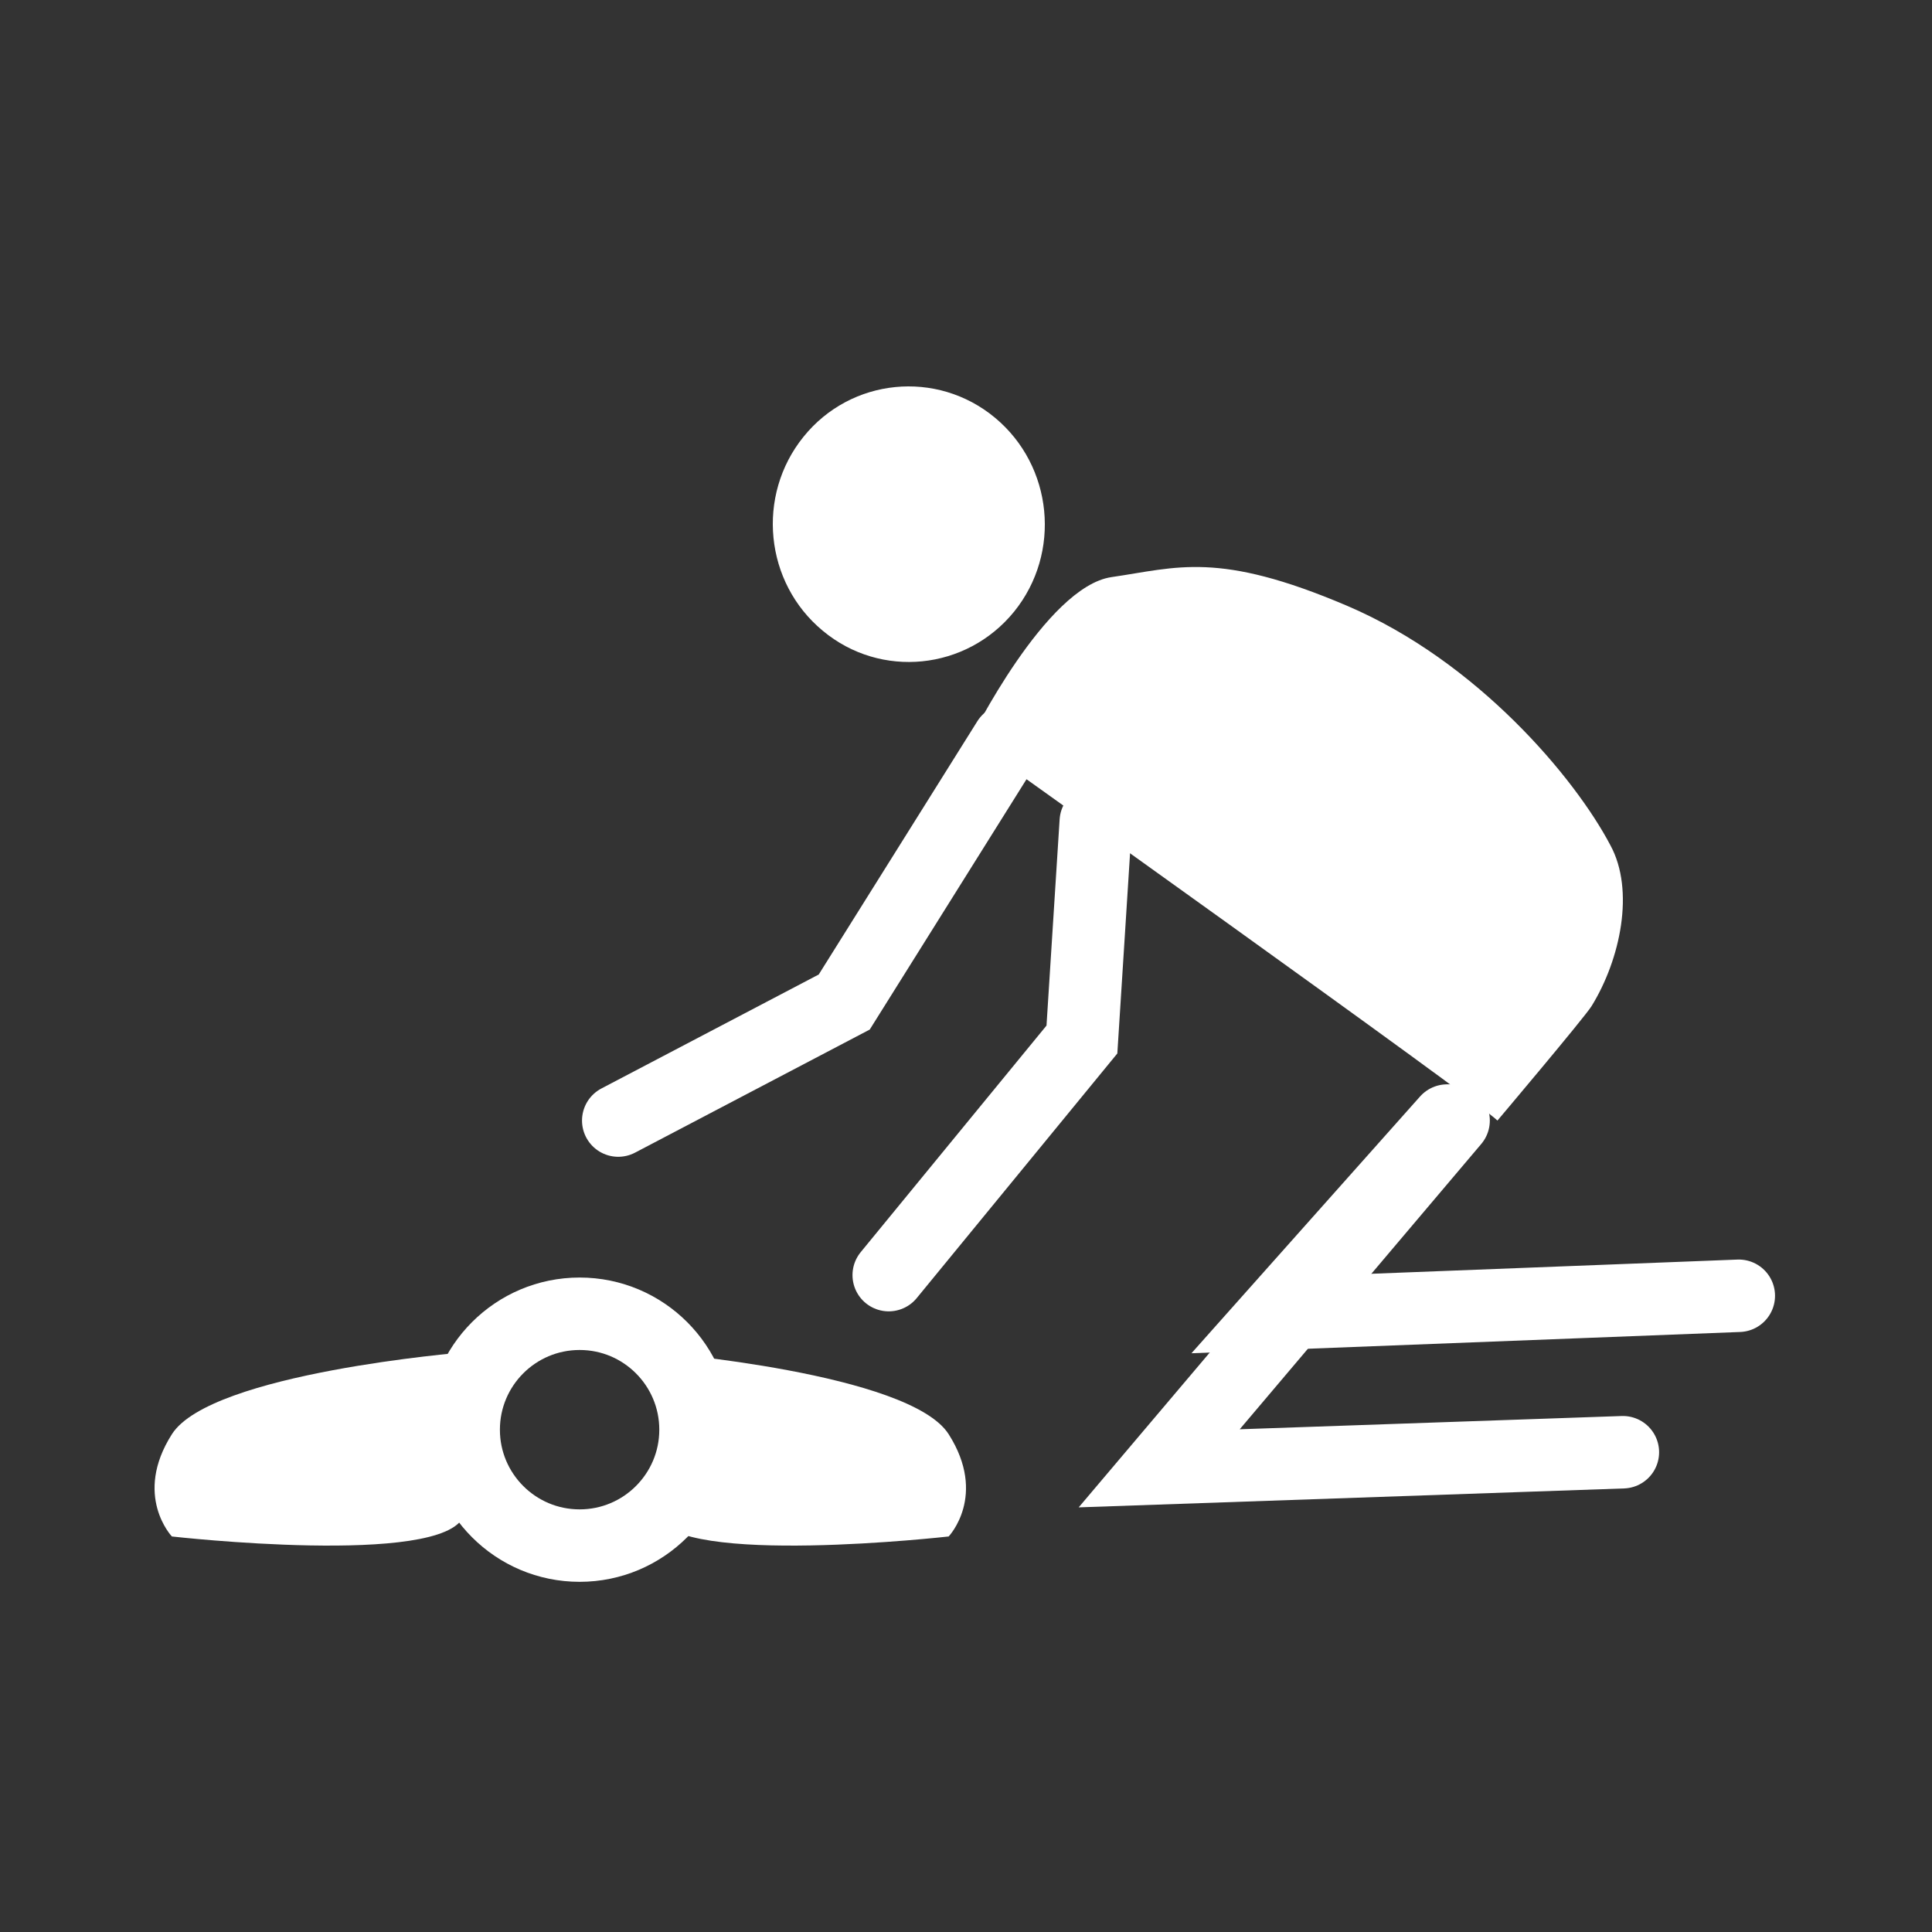
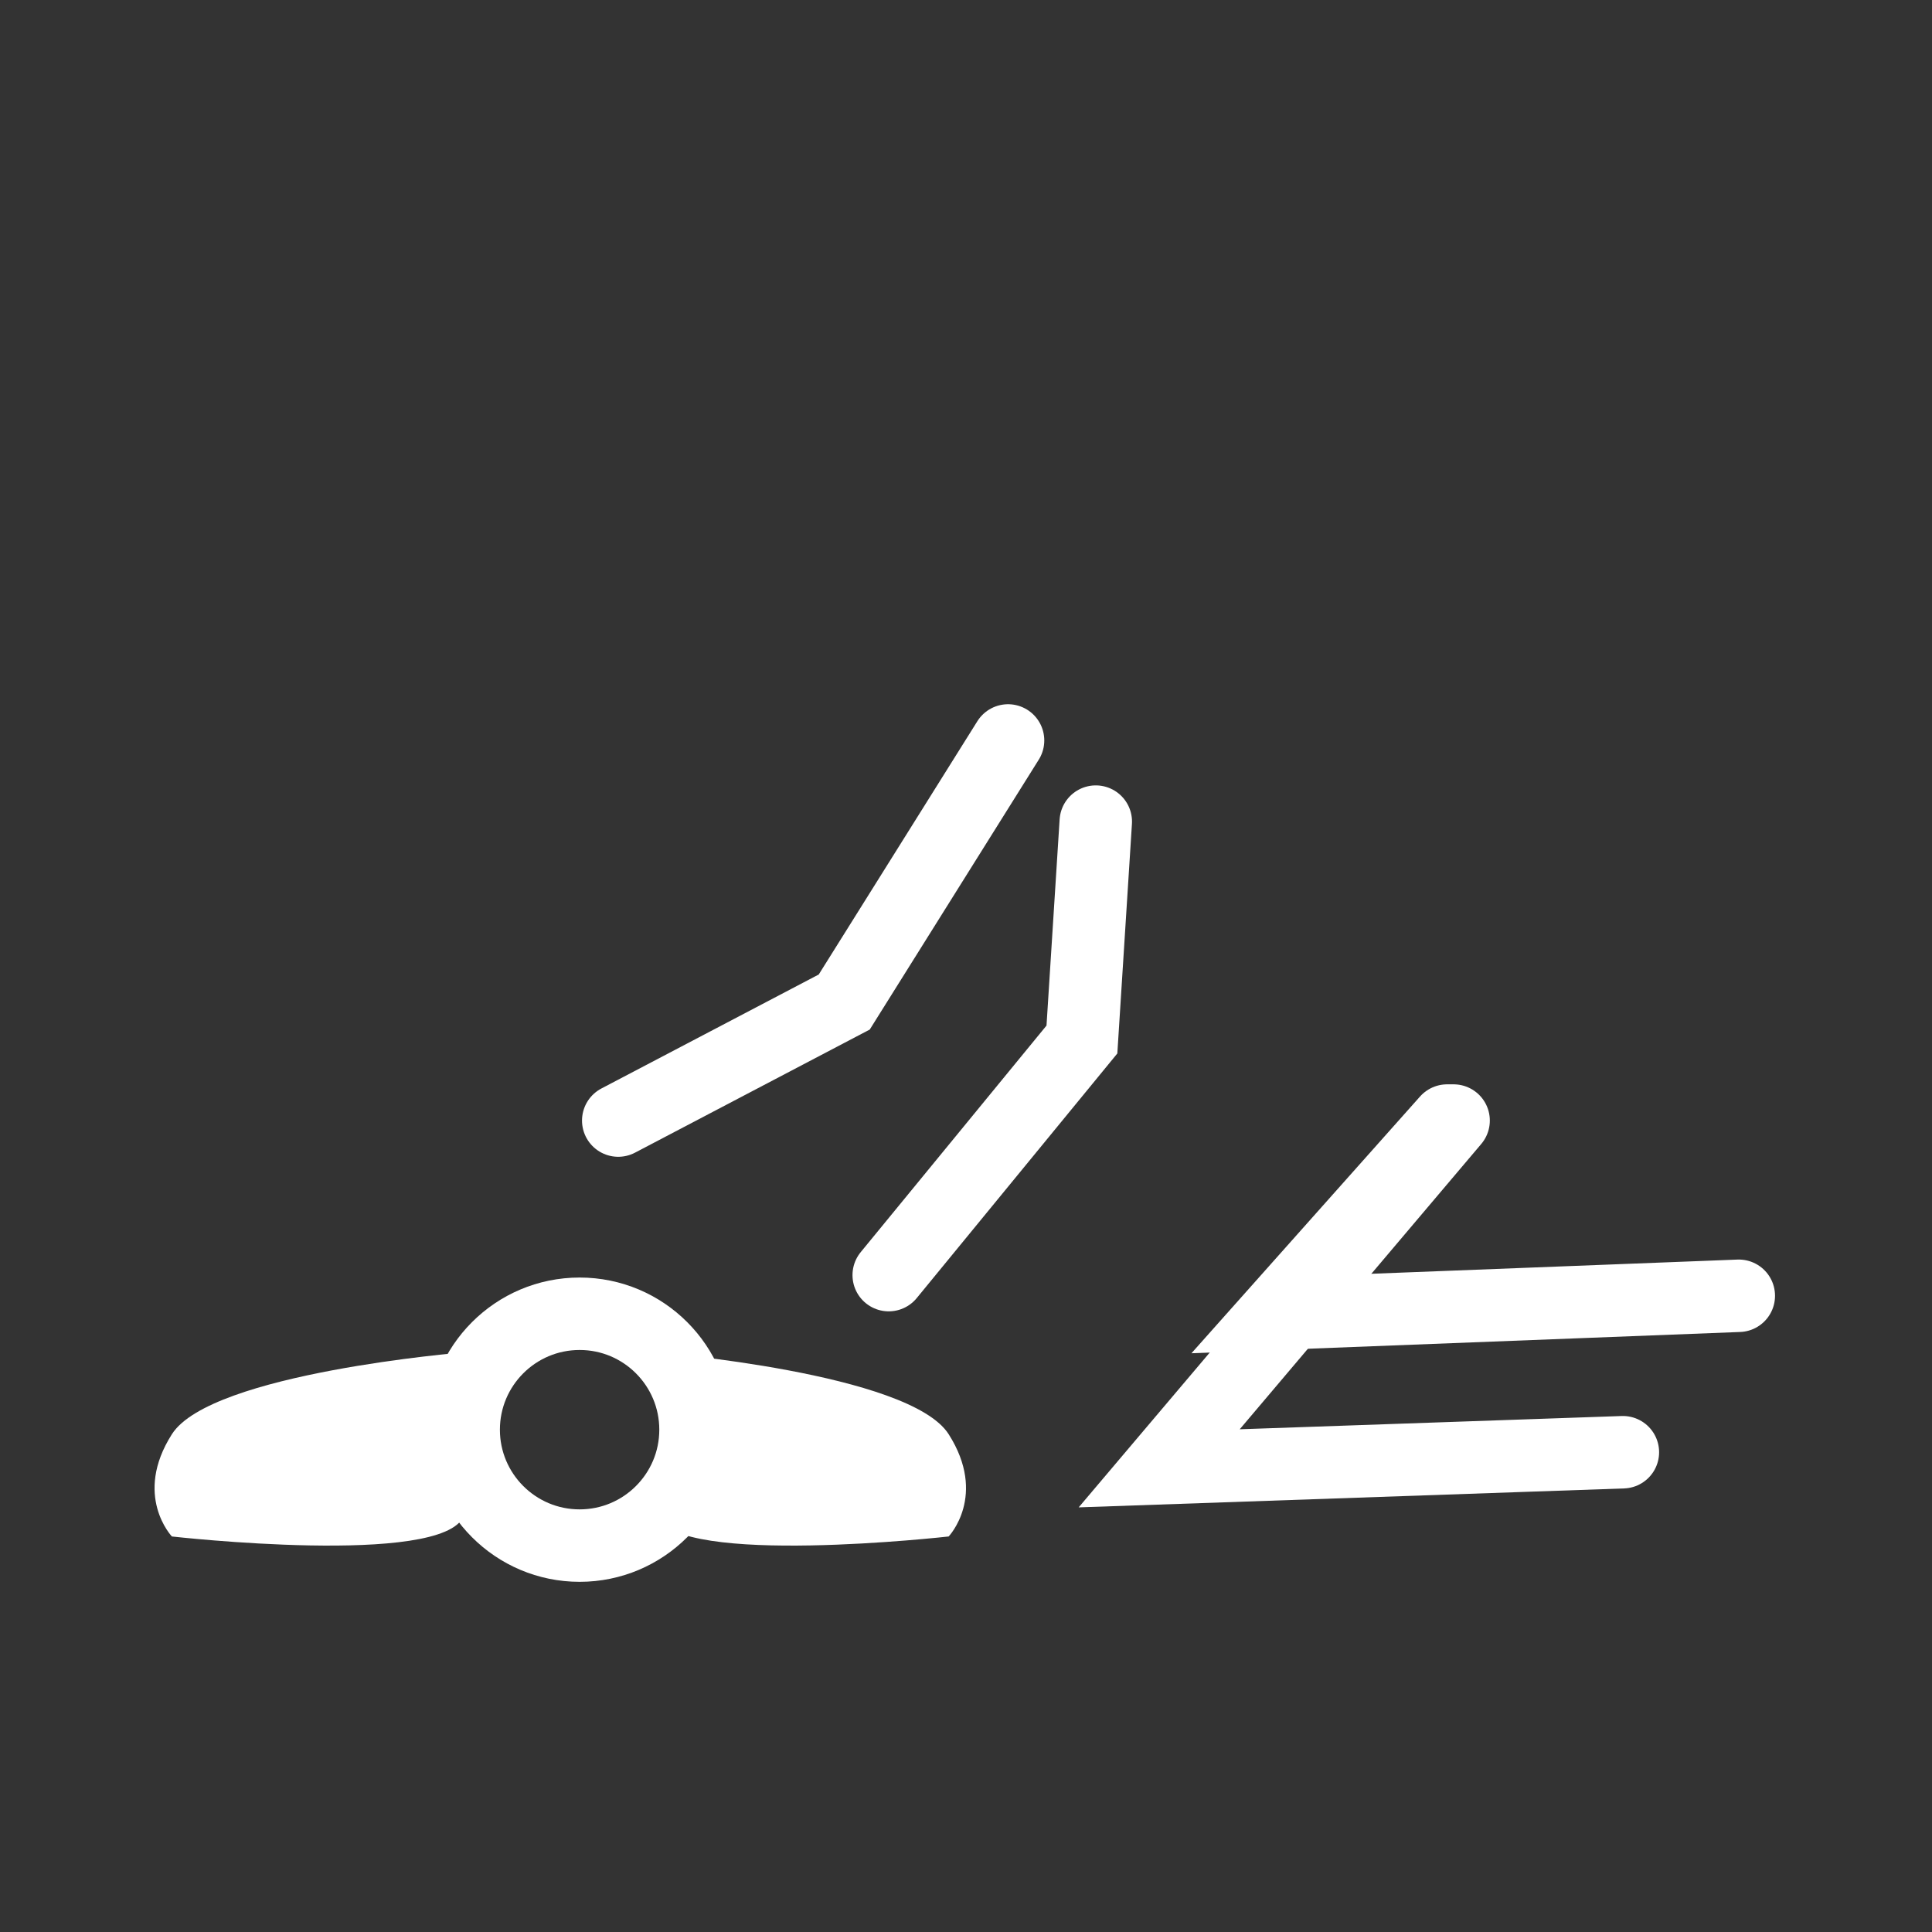
<svg xmlns="http://www.w3.org/2000/svg" width="120px" height="120px" viewBox="0 0 120 120" version="1.1">
  <rect x="0" y="0" width="120" height="120" fill="#333333" stroke="none" />
  <title>9F9DD86A-6360-45C6-8A29-3922118401D0</title>
  <g id="Homepage-Final" stroke="none" stroke-width="1" fill="none" fill-rule="evenodd">
    <g id="Icons" transform="translate(-1156, -1024)">
      <g id="desktop-fill" transform="translate(762, 709)">
        <g id="icon/desk/cpr-6-fill" transform="translate(394, 315)">
          <g id="cpr" transform="translate(9.6, 24)">
            <path d="M19.2,60 C19.2,60 3.501,61.27 1.077,65.081 C-1.347,68.892 1.077,71.433 1.077,71.433 C1.077,71.433 17.902,73.339 19.2,70.163 C15.693,65.717 19.2,60 19.2,60 Z" id="left-should" fill="#FFFFFF" />
            <path d="M31.2,60 C31.2,60 46.899,61.27 49.323,65.081 C51.747,68.892 49.323,71.433 49.323,71.433 C49.323,71.433 32.498,73.339 31.2,70.163 C34.708,65.717 31.2,60 31.2,60 Z" id="right-should" fill="#FFFFFF" />
-             <path d="M59.443,11.844 C63.535,11.252 66.042,10.208 74.056,13.621 C82.175,17.079 88.239,24.34 90.423,28.498 C91.95,31.3 91.049,35.586 89.254,38.493 C88.798,39.22 83.409,45.599 83.408,45.6 C82.325,44.479 50.675,21.912 50.675,21.912 C50.675,21.912 55.352,12.436 59.443,11.844 Z M52.202,1.946 C55.81,4.949 56.337,10.339 53.392,13.986 C50.431,17.635 45.099,18.176 41.504,15.178 C37.886,12.184 37.357,6.782 40.307,3.129 C43.247,-0.519 48.583,-1.061 52.202,1.946 Z" id="adult-body" fill="#FFFFFF" />
            <path d="M33.6,64.802 C33.6,60.827 30.378,57.6 26.402,57.6 C22.422,57.6 19.2,60.827 19.2,64.802 C19.2,68.772 22.422,72 26.402,72 C30.378,72 33.6,68.772 33.6,64.802 L33.6,64.802 Z" id="head" stroke="#FFFFFF" stroke-width="4.5" stroke-linecap="round" />
            <polyline id="Path-866" stroke="#FFFFFF" stroke-width="4.5" stroke-linecap="round" points="58.461 27.032 57.6 40.566 45.6 55.2" />
            <polyline id="Path-866-Copy" stroke="#FFFFFF" stroke-width="4.5" stroke-linecap="round" points="80.686 45.6 62.4 67.2 91.2 66.2" />
            <polyline id="Path-866-Copy-2" stroke="#FFFFFF" stroke-width="4.5" stroke-linecap="round" points="80.284 45.6 69.6 57.6 98.4 56.483" />
            <polyline id="Path-867" stroke="#FFFFFF" stroke-width="4.5" stroke-linecap="round" points="53.012 21.991 42.837 38.238 28.8 45.6" />
          </g>
        </g>
      </g>
    </g>
  </g>
</svg>